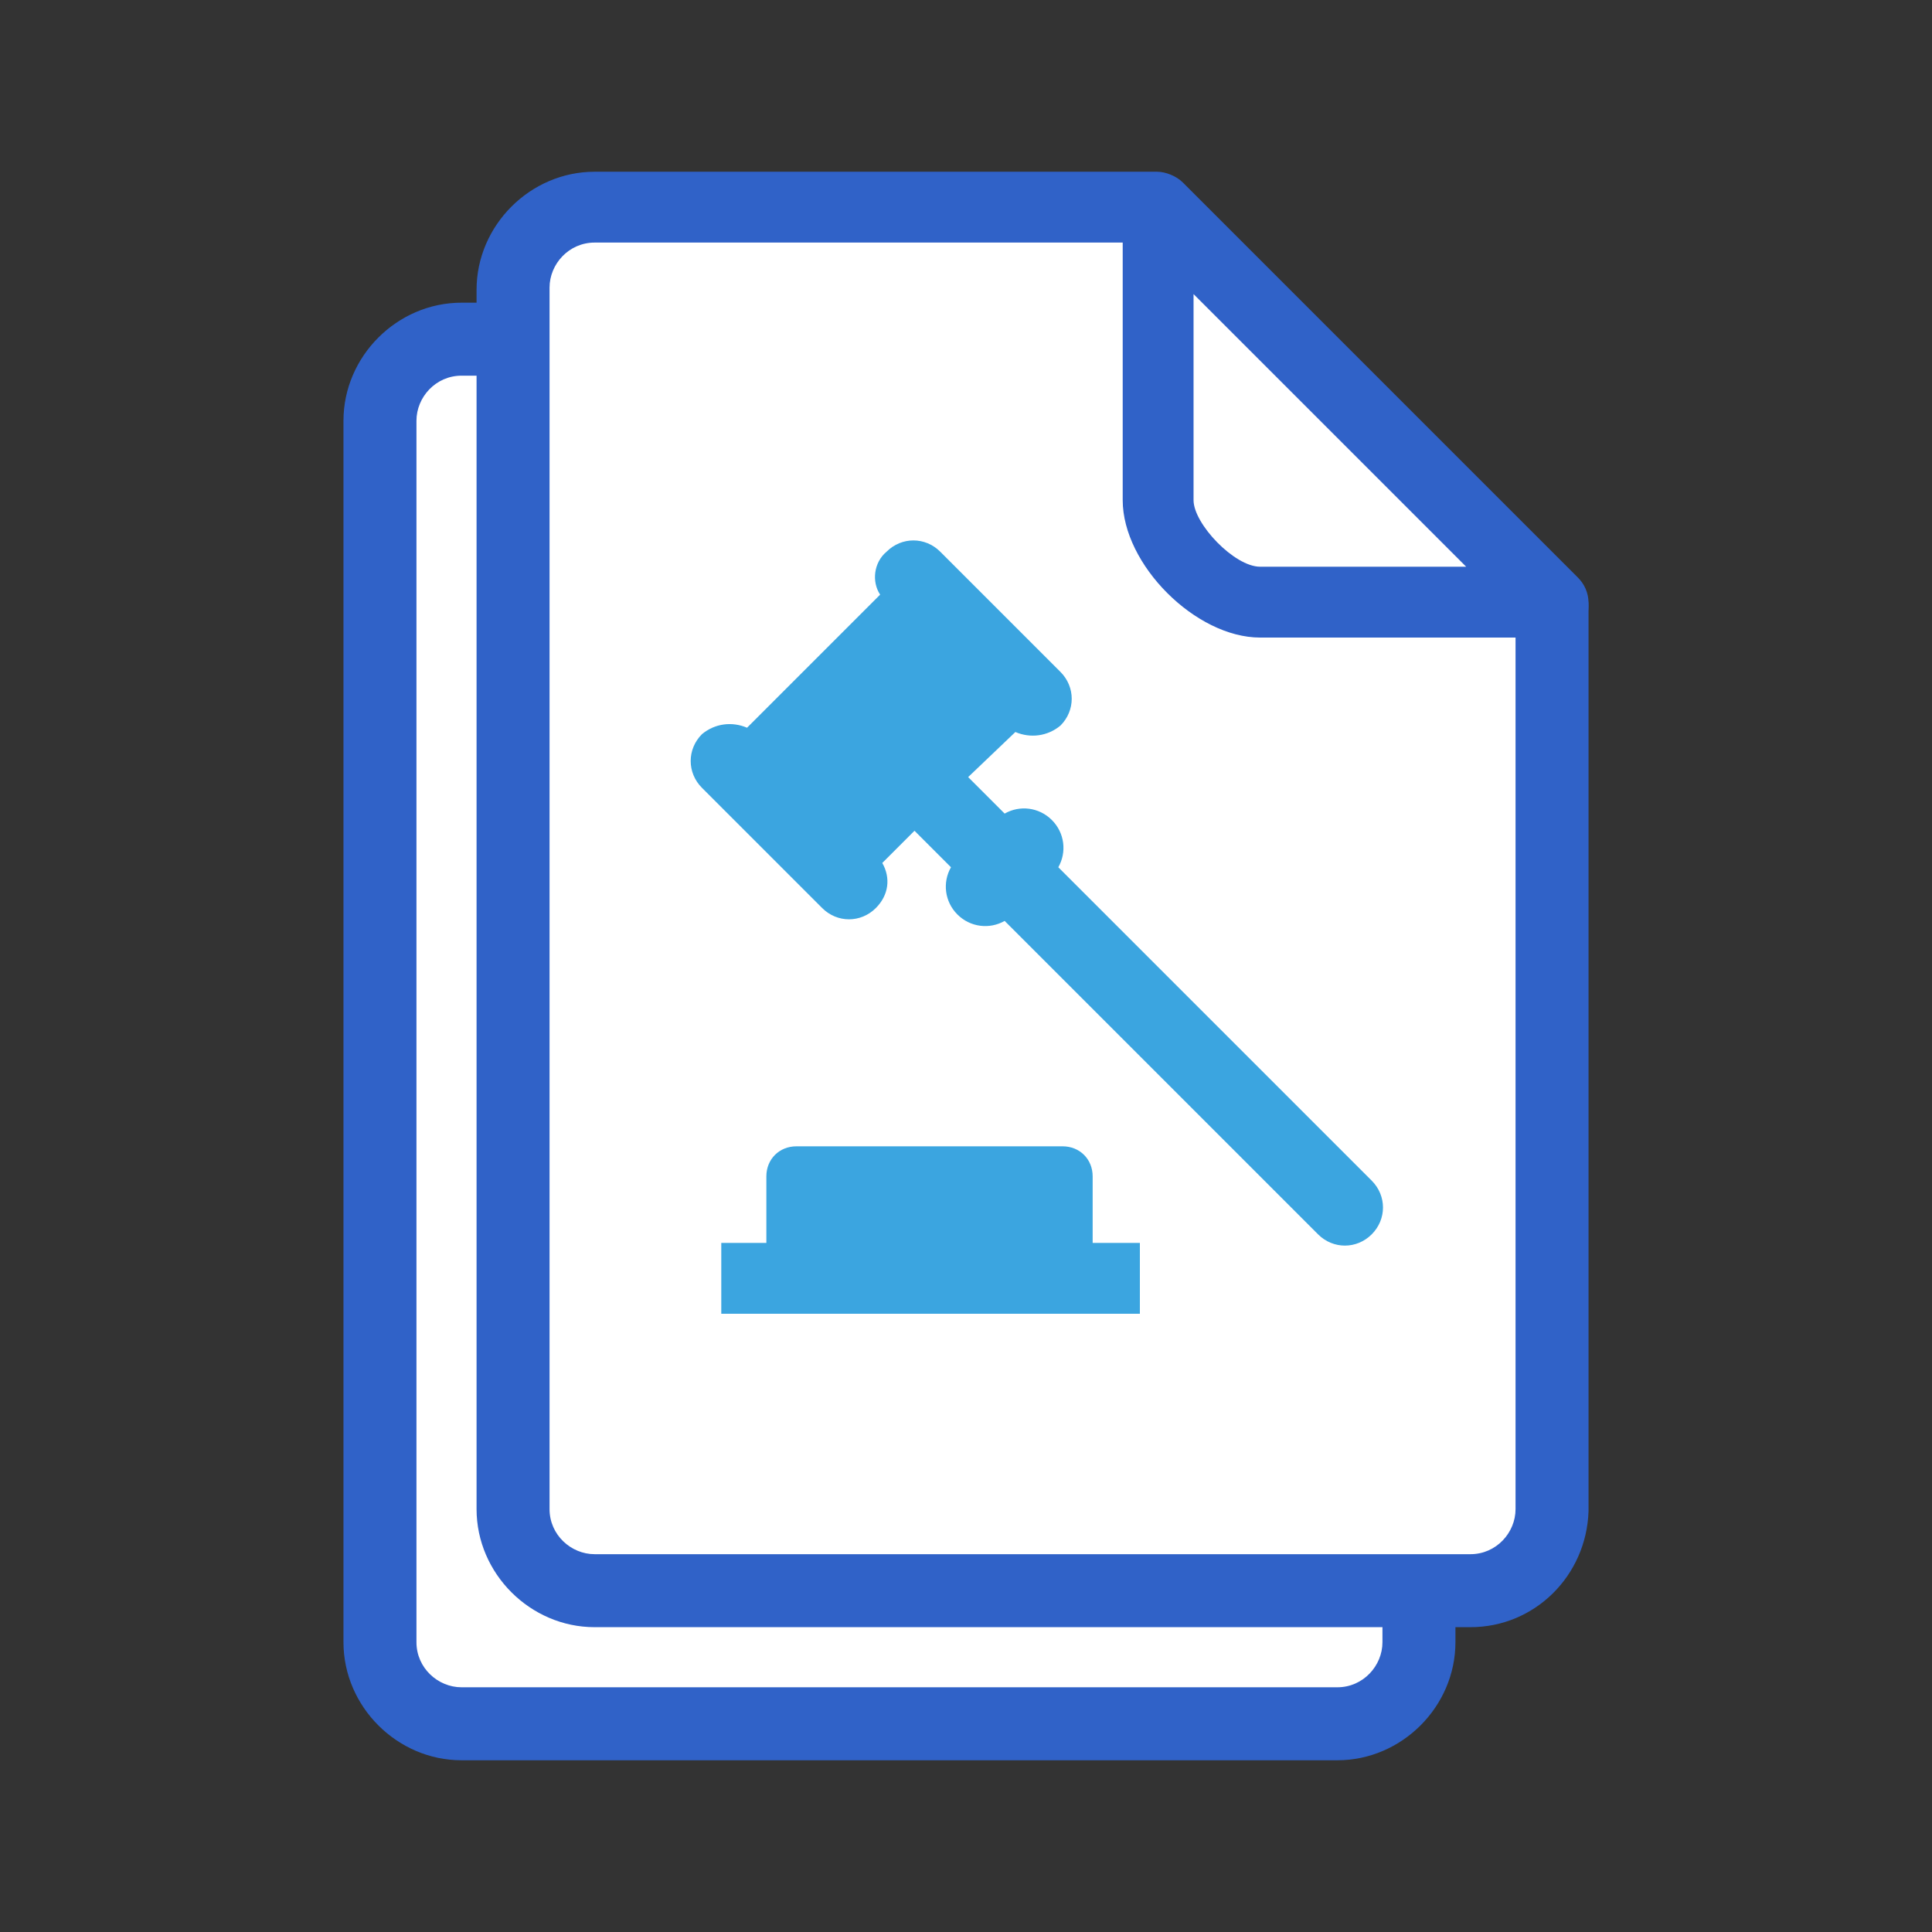
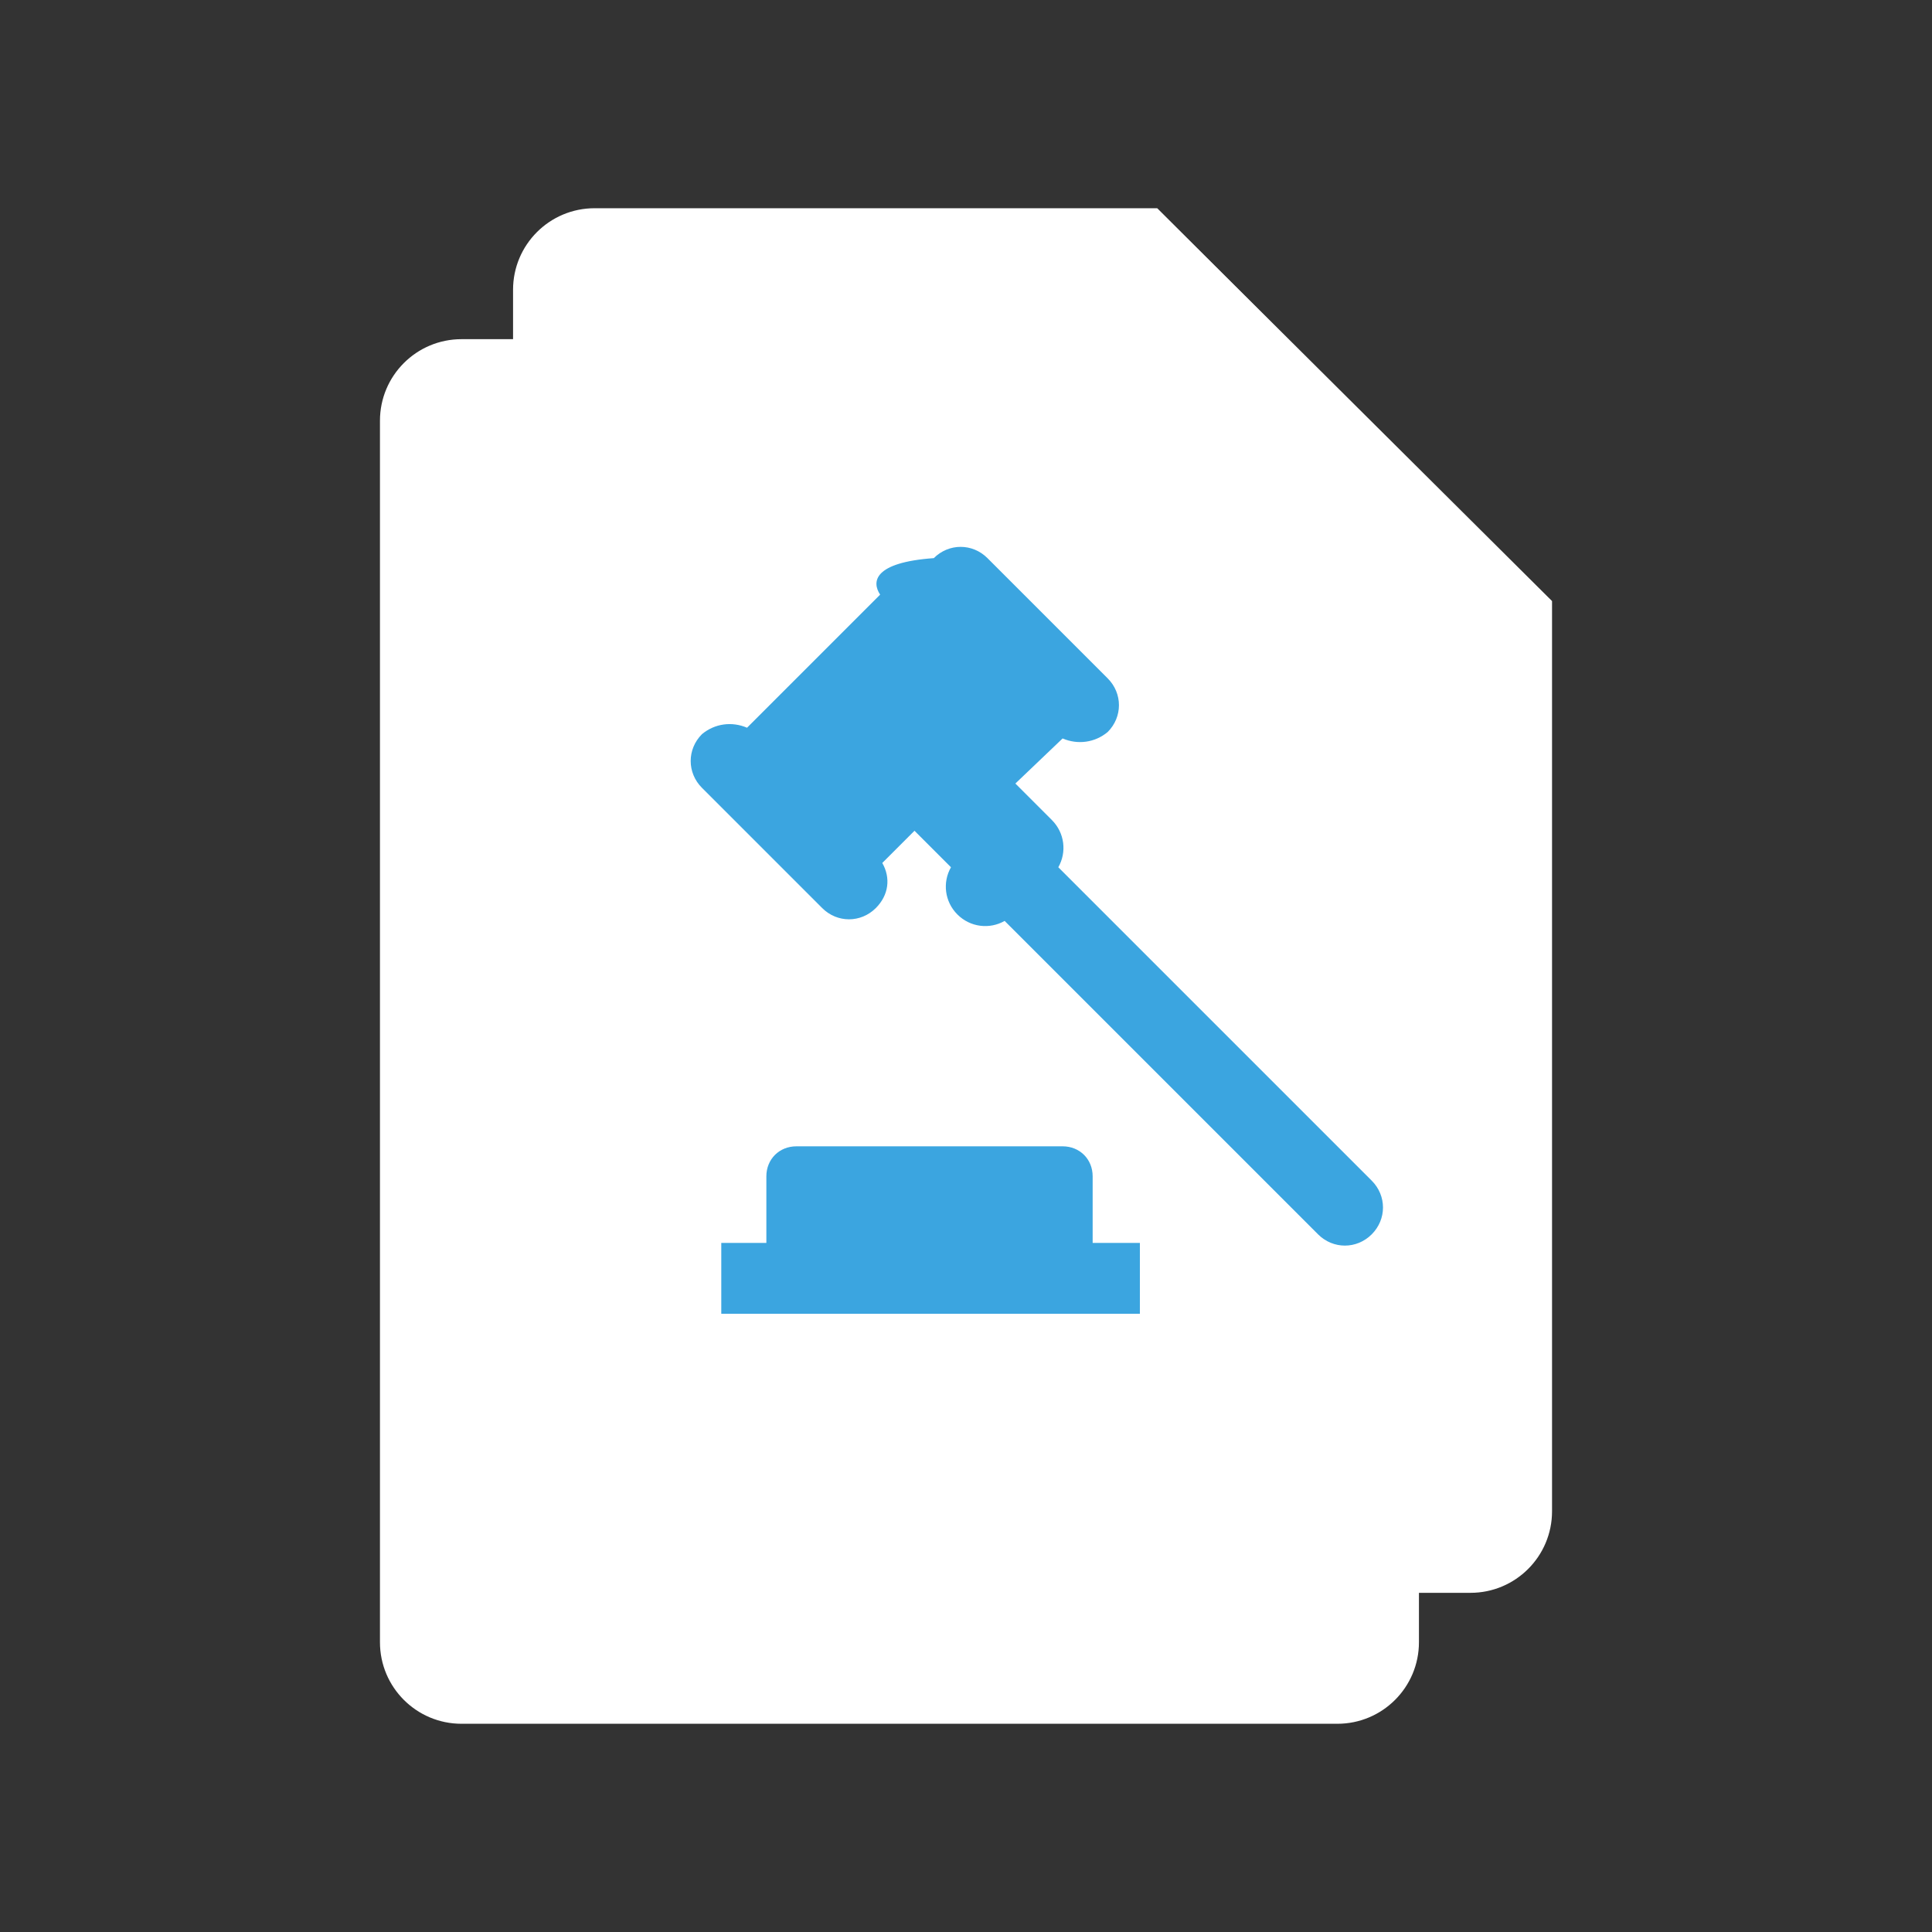
<svg xmlns="http://www.w3.org/2000/svg" version="1.1" id="Layer_1" x="0px" y="0px" viewBox="0 0 90 90" style="enable-background:new 0 0 90 90;" xml:space="preserve">
  <rect x="0" y="0" width="90" height="90" fill="#333333" stroke="none" />
  <style type="text/css">
	.st0{fill:#FFFFFF;}
	.st1{fill:#3062C8;}
	.st2{fill:#3BA5E0;}
</style>
  <g id="XMLID_6_">
    <g id="XMLID_17_">
      <path id="XMLID_3_" class="st0" d="M23.9,15.8h-2.4c-2.1,0-3.8,1.7-3.8,3.8v56.9c0,2.1,1.7,3.8,3.8,3.8h40.8    c2.1,0,3.8-1.7,3.8-3.8v-2.4" />
-       <path id="XMLID_16_" class="st1" d="M62.3,82H21.5c-3,0-5.5-2.5-5.5-5.5V19.6c0-3,2.5-5.5,5.5-5.5h2.4c0.9,0,1.7,0.7,1.7,1.7    c0,0.9-0.7,1.7-1.7,1.7h-2.4c-1.2,0-2.1,1-2.1,2.1v56.9c0,1.2,1,2.1,2.1,2.1h40.8c1.2,0,2.1-1,2.1-2.1v-2.4c0-0.9,0.7-1.7,1.7-1.7    s1.7,0.7,1.7,1.7v2.4C67.8,79.5,65.3,82,62.3,82z" />
    </g>
    <g id="XMLID_15_">
      <path id="XMLID_4_" class="st0" d="M53.9,9.7H27.7c-2.1,0-3.8,1.7-3.8,3.8v56.9c0,2.1,1.7,3.8,3.8,3.8h40.8c2.1,0,3.8-1.7,3.8-3.8    V28L53.9,9.7z" />
-       <path id="XMLID_12_" class="st1" d="M68.5,75.8H27.7c-3,0-5.5-2.5-5.5-5.5V13.5c0-3,2.5-5.5,5.5-5.5h26.2c0.4,0,0.9,0.2,1.2,0.5    l18.4,18.4c0.3,0.3,0.5,0.7,0.5,1.2v42.3C73.9,73.4,71.5,75.8,68.5,75.8z M27.7,11.3c-1.2,0-2.1,1-2.1,2.1v56.9    c0,1.2,1,2.1,2.1,2.1h40.8c1.2,0,2.1-1,2.1-2.1V28.7L53.2,11.3H27.7z" />
    </g>
    <path id="XMLID_2_" class="st2" d="M35.7,57.9v-3.1c0-0.8,0.6-1.4,1.4-1.4h12.4c0.8,0,1.4,0.6,1.4,1.4v3.1h2.2v3.3H33.6v-3.3H35.7z   " />
-     <path id="XMLID_1_" class="st2" d="M41,27.7l-6.2,6.2c-0.7-0.3-1.5-0.2-2.1,0.3c-0.7,0.7-0.7,1.8,0,2.5l5.6,5.6   c0.7,0.7,1.8,0.7,2.5,0c0.6-0.6,0.7-1.4,0.3-2.1l1.5-1.5l1.7,1.7c-0.4,0.7-0.3,1.6,0.3,2.2c0.6,0.6,1.5,0.7,2.2,0.3l14.6,14.6   c0.7,0.7,1.8,0.7,2.5,0c0.7-0.7,0.7-1.8,0-2.5L49.3,40.4c0.4-0.7,0.3-1.6-0.3-2.2c-0.6-0.6-1.5-0.7-2.2-0.3l-1.7-1.7l2.2-2.1   c0.7,0.3,1.5,0.2,2.1-0.3c0.7-0.7,0.7-1.8,0-2.5l-5.6-5.6c-0.7-0.7-1.8-0.7-2.5,0C40.7,26.2,40.6,27.1,41,27.7z" />
+     <path id="XMLID_1_" class="st2" d="M41,27.7l-6.2,6.2c-0.7-0.3-1.5-0.2-2.1,0.3c-0.7,0.7-0.7,1.8,0,2.5l5.6,5.6   c0.7,0.7,1.8,0.7,2.5,0c0.6-0.6,0.7-1.4,0.3-2.1l1.5-1.5l1.7,1.7c-0.4,0.7-0.3,1.6,0.3,2.2c0.6,0.6,1.5,0.7,2.2,0.3l14.6,14.6   c0.7,0.7,1.8,0.7,2.5,0c0.7-0.7,0.7-1.8,0-2.5L49.3,40.4c0.4-0.7,0.3-1.6-0.3-2.2l-1.7-1.7l2.2-2.1   c0.7,0.3,1.5,0.2,2.1-0.3c0.7-0.7,0.7-1.8,0-2.5l-5.6-5.6c-0.7-0.7-1.8-0.7-2.5,0C40.7,26.2,40.6,27.1,41,27.7z" />
    <g id="XMLID_11_">
      <path id="XMLID_7_" class="st0" d="M53.9,23.3c0,2.1,2.7,4.7,4.7,4.7h13.6L53.9,9.7V23.3z" />
-       <path id="XMLID_8_" class="st1" d="M72.3,29.7H58.7c-3,0-6.4-3.4-6.4-6.4V9.7c0-0.7,0.4-1.3,1-1.5c0.6-0.3,1.3-0.1,1.8,0.4    l18.4,18.4c0.5,0.5,0.6,1.2,0.4,1.8C73.6,29.3,72.9,29.7,72.3,29.7z M55.6,13.7v9.6c0,1.1,1.9,3.1,3.1,3.1h9.6L55.6,13.7z" />
    </g>
  </g>
</svg>